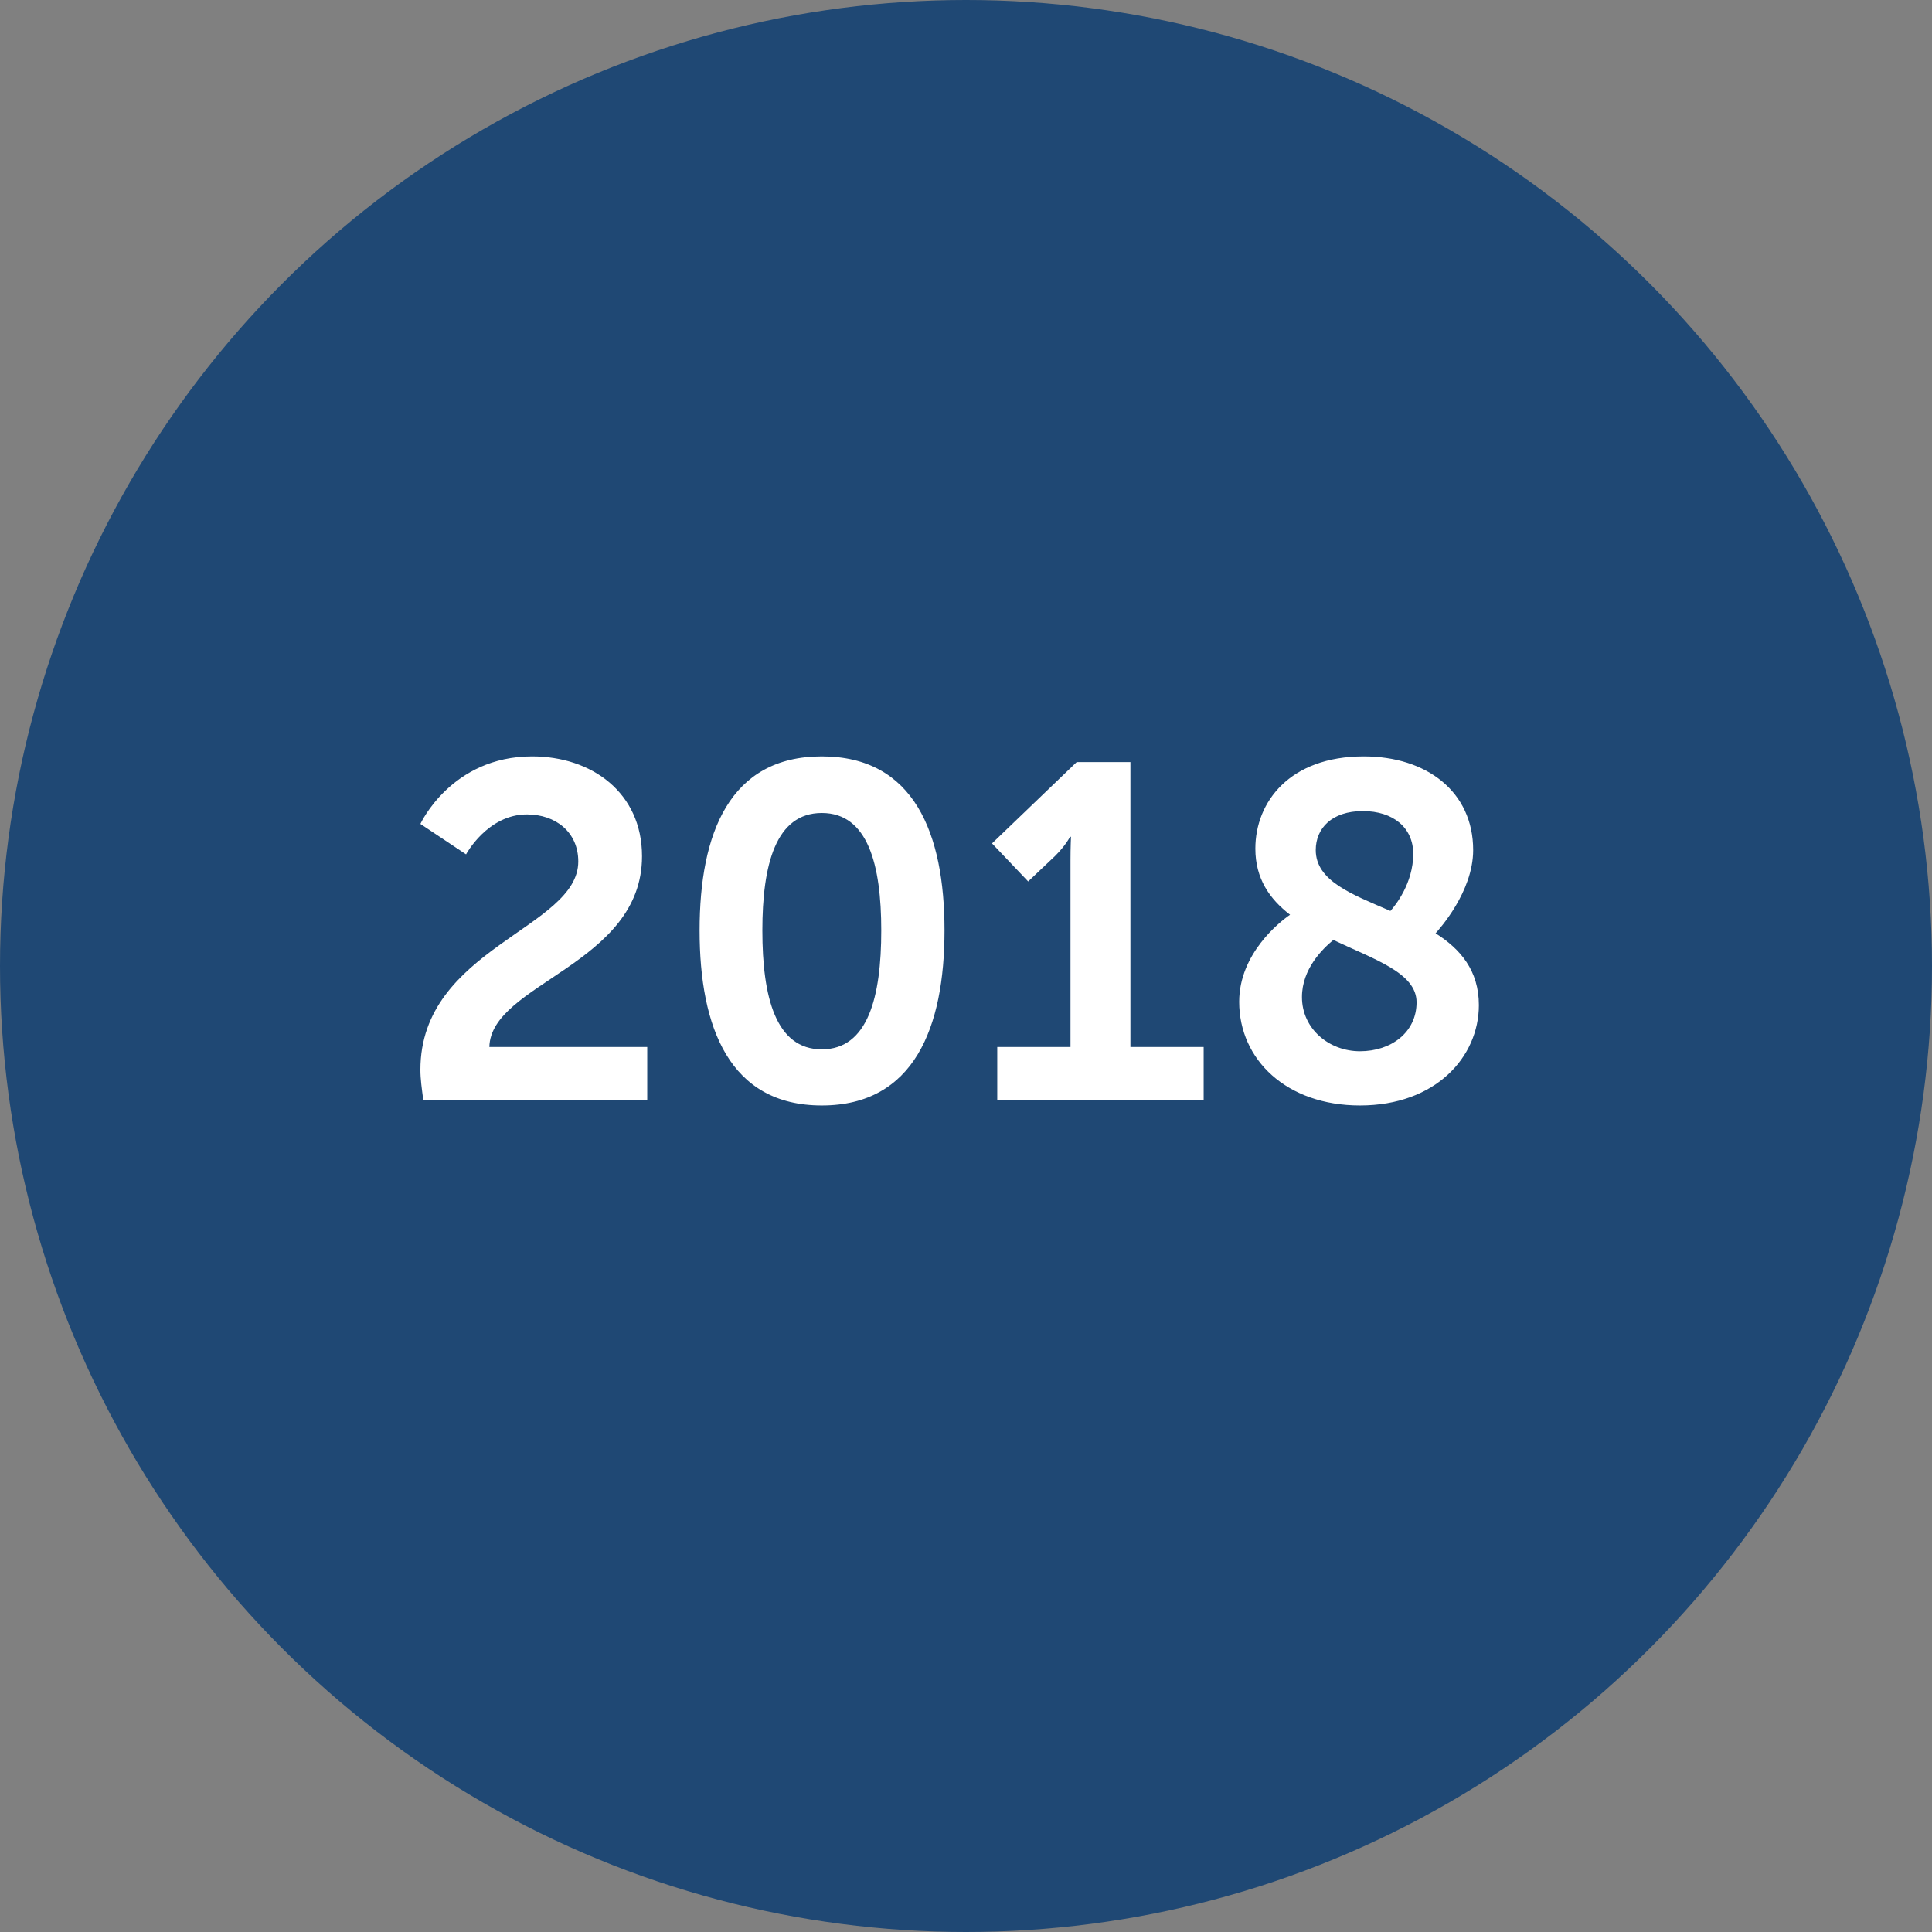
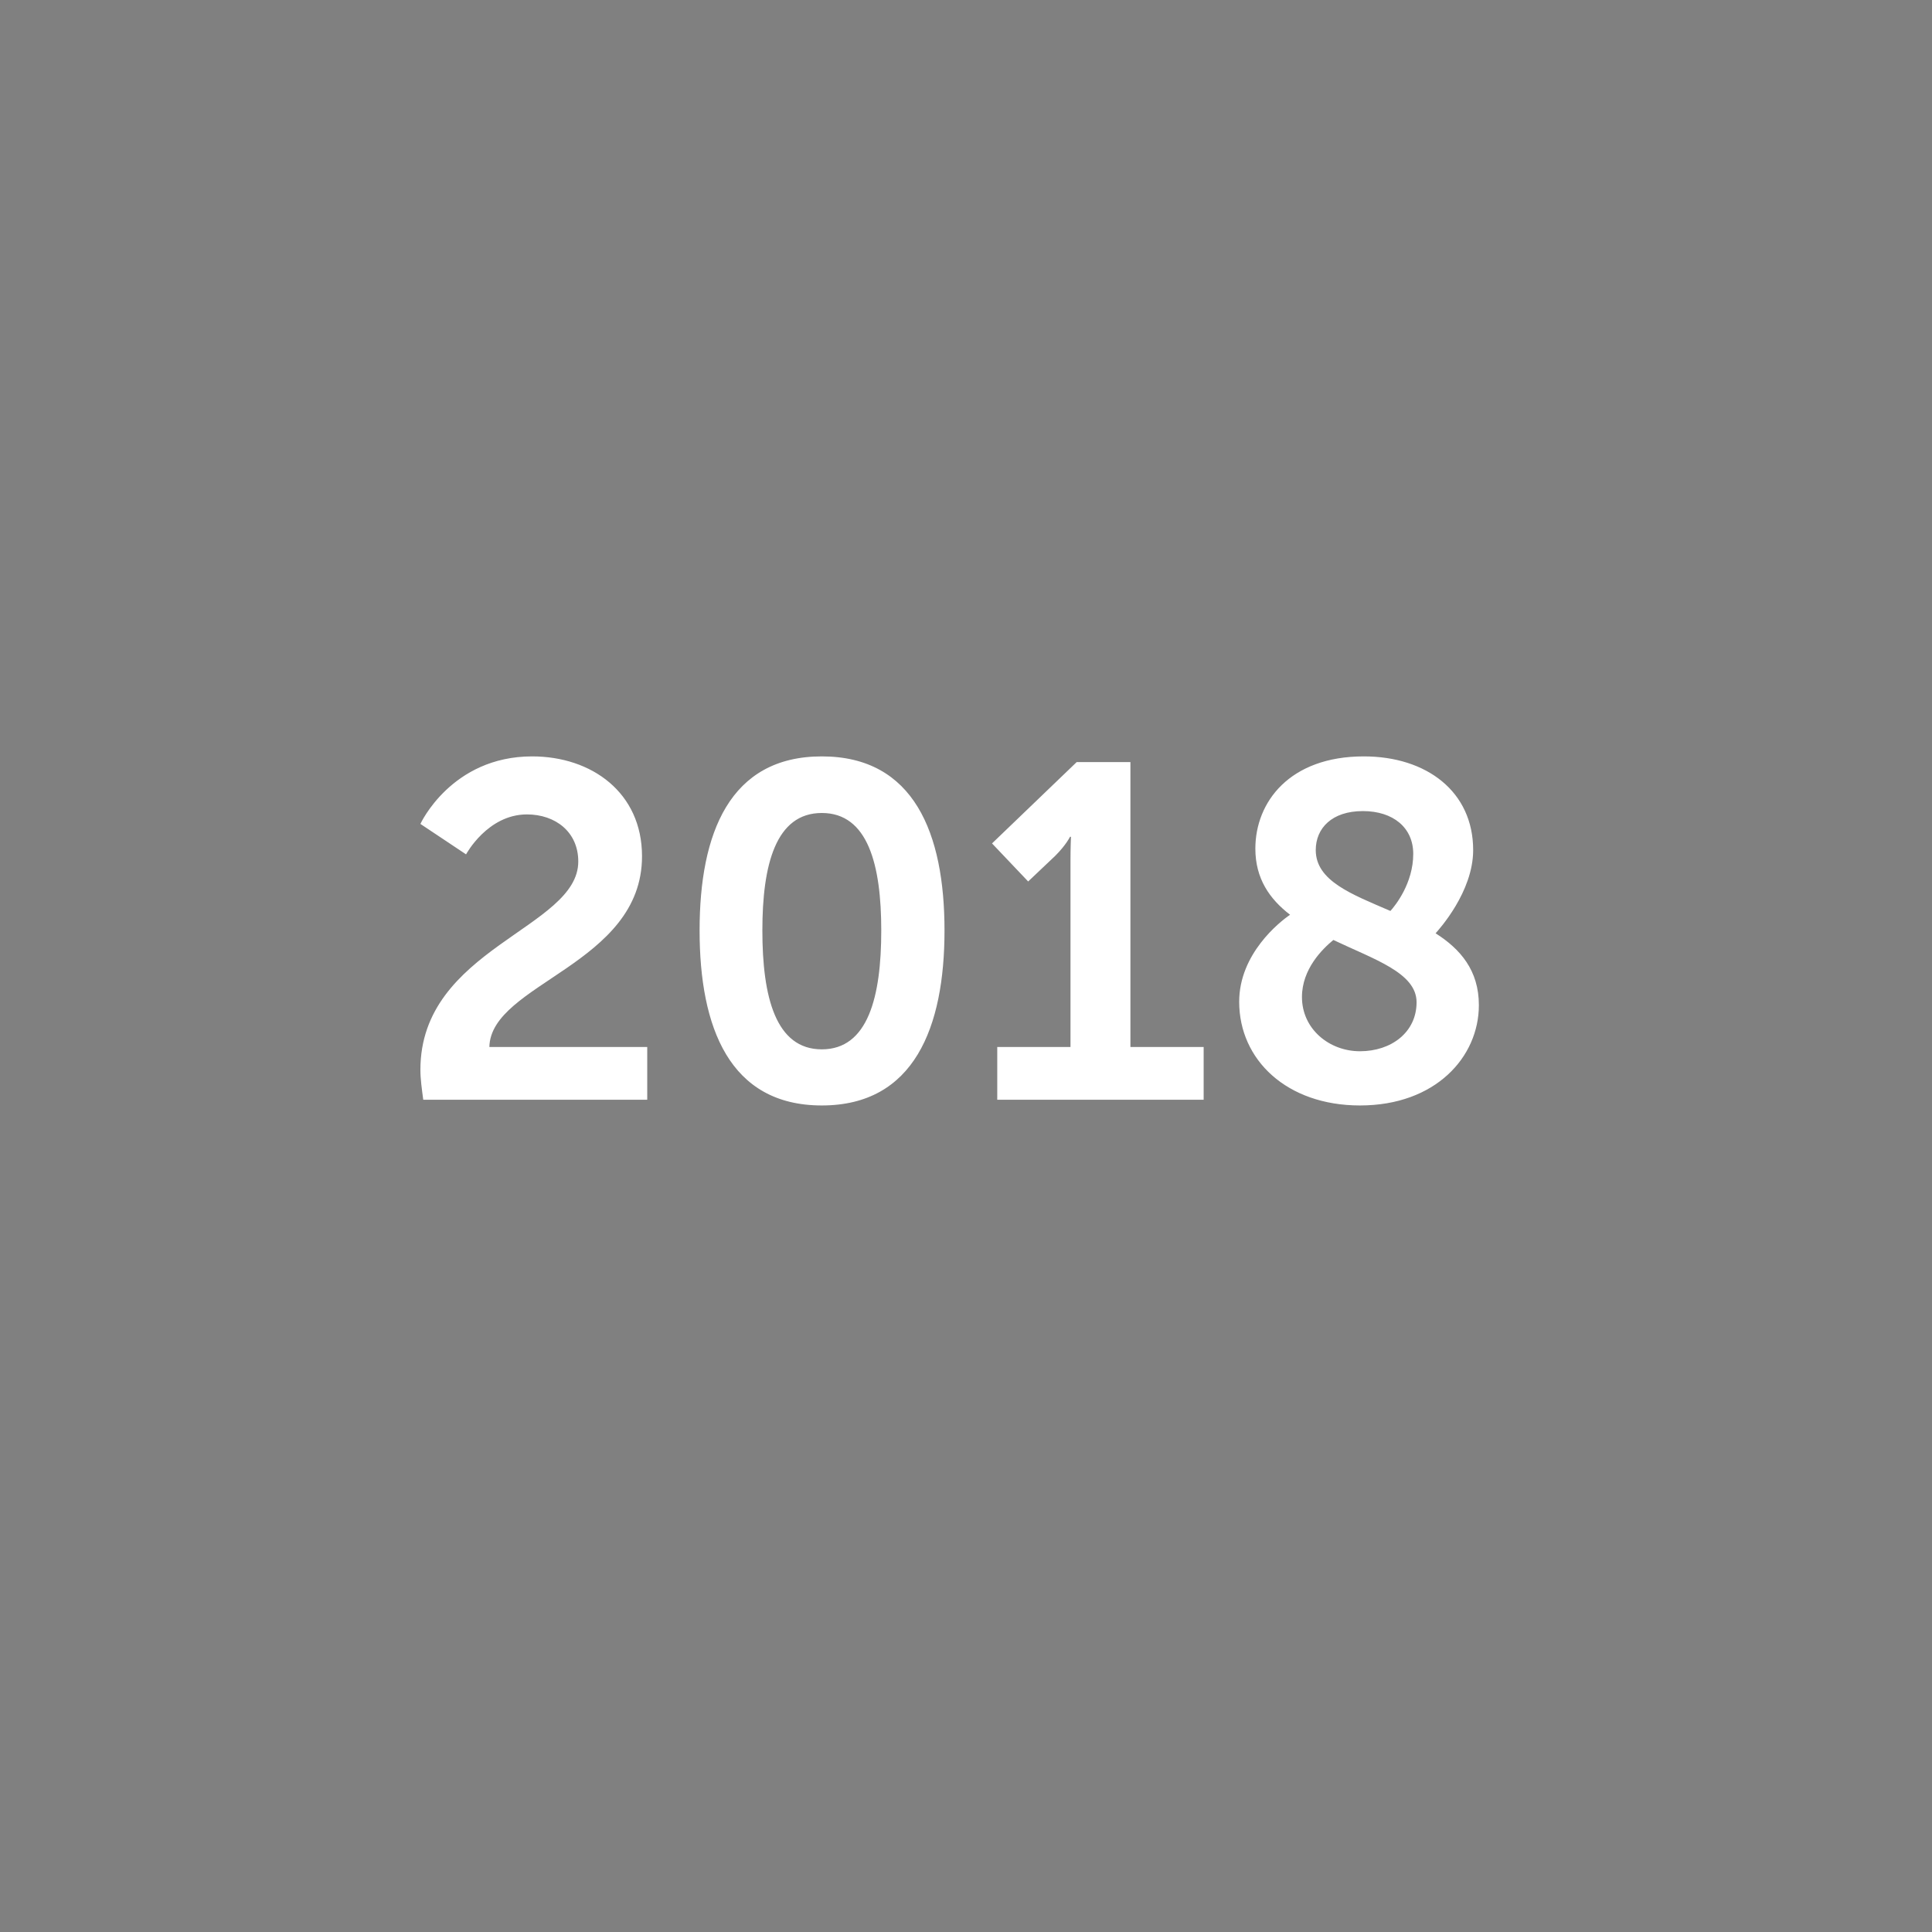
<svg xmlns="http://www.w3.org/2000/svg" width="130" height="130" viewBox="0 0 130 130" fill="none">
  <rect x="0" y="0" width="130" height="130" fill="#808080" stroke="none" />
-   <circle cx="65" cy="65" r="65" fill="#1F4874" />
  <path d="M28.48 74H43.551V70.448H32.928C33.023 66.16 43.2 64.912 43.2 57.616C43.2 53.328 39.807 50.896 35.807 50.896C30.367 50.896 28.288 55.44 28.288 55.44L31.36 57.488C31.36 57.488 32.8 54.8 35.456 54.8C37.376 54.8 38.911 55.984 38.911 57.968C38.911 62.48 28.288 63.792 28.288 71.984C28.288 72.624 28.384 73.264 28.48 74ZM55.298 74.384C61.506 74.384 63.554 69.136 63.554 62.608C63.554 56.08 61.506 50.896 55.298 50.896C49.09 50.896 47.074 56.08 47.074 62.608C47.074 69.136 49.09 74.384 55.298 74.384ZM55.298 70.608C52.194 70.608 51.298 67.088 51.298 62.608C51.298 58.192 52.194 54.704 55.298 54.704C58.402 54.704 59.298 58.192 59.298 62.608C59.298 67.088 58.402 70.608 55.298 70.608ZM67.103 74H80.991V70.448H76.063V51.28H72.447L66.751 56.752L69.183 59.312L71.007 57.584C71.743 56.848 71.999 56.304 71.999 56.304H72.063C72.063 56.304 72.031 57.072 72.031 57.84V70.448H67.103V74ZM83.382 67.408C83.382 71.312 86.582 74.384 91.51 74.384C96.598 74.384 99.51 71.12 99.51 67.632C99.51 65.296 98.262 63.856 96.598 62.8C96.822 62.544 99.126 60.016 99.126 57.2C99.126 53.264 95.99 50.896 91.766 50.896C86.774 50.896 84.47 53.968 84.47 57.104C84.47 59.12 85.43 60.496 86.806 61.552C86.102 62.032 83.382 64.176 83.382 67.408ZM95.318 67.44C95.318 69.456 93.622 70.736 91.51 70.736C89.43 70.736 87.606 69.232 87.606 67.088C87.606 65.2 88.982 63.856 89.718 63.248C92.47 64.56 95.318 65.456 95.318 67.44ZM88.534 57.2C88.534 55.728 89.622 54.576 91.702 54.576C93.75 54.576 95.094 55.696 95.094 57.456C95.094 59.44 93.878 60.944 93.558 61.296C90.966 60.176 88.534 59.28 88.534 57.2Z" fill="white" />
</svg>